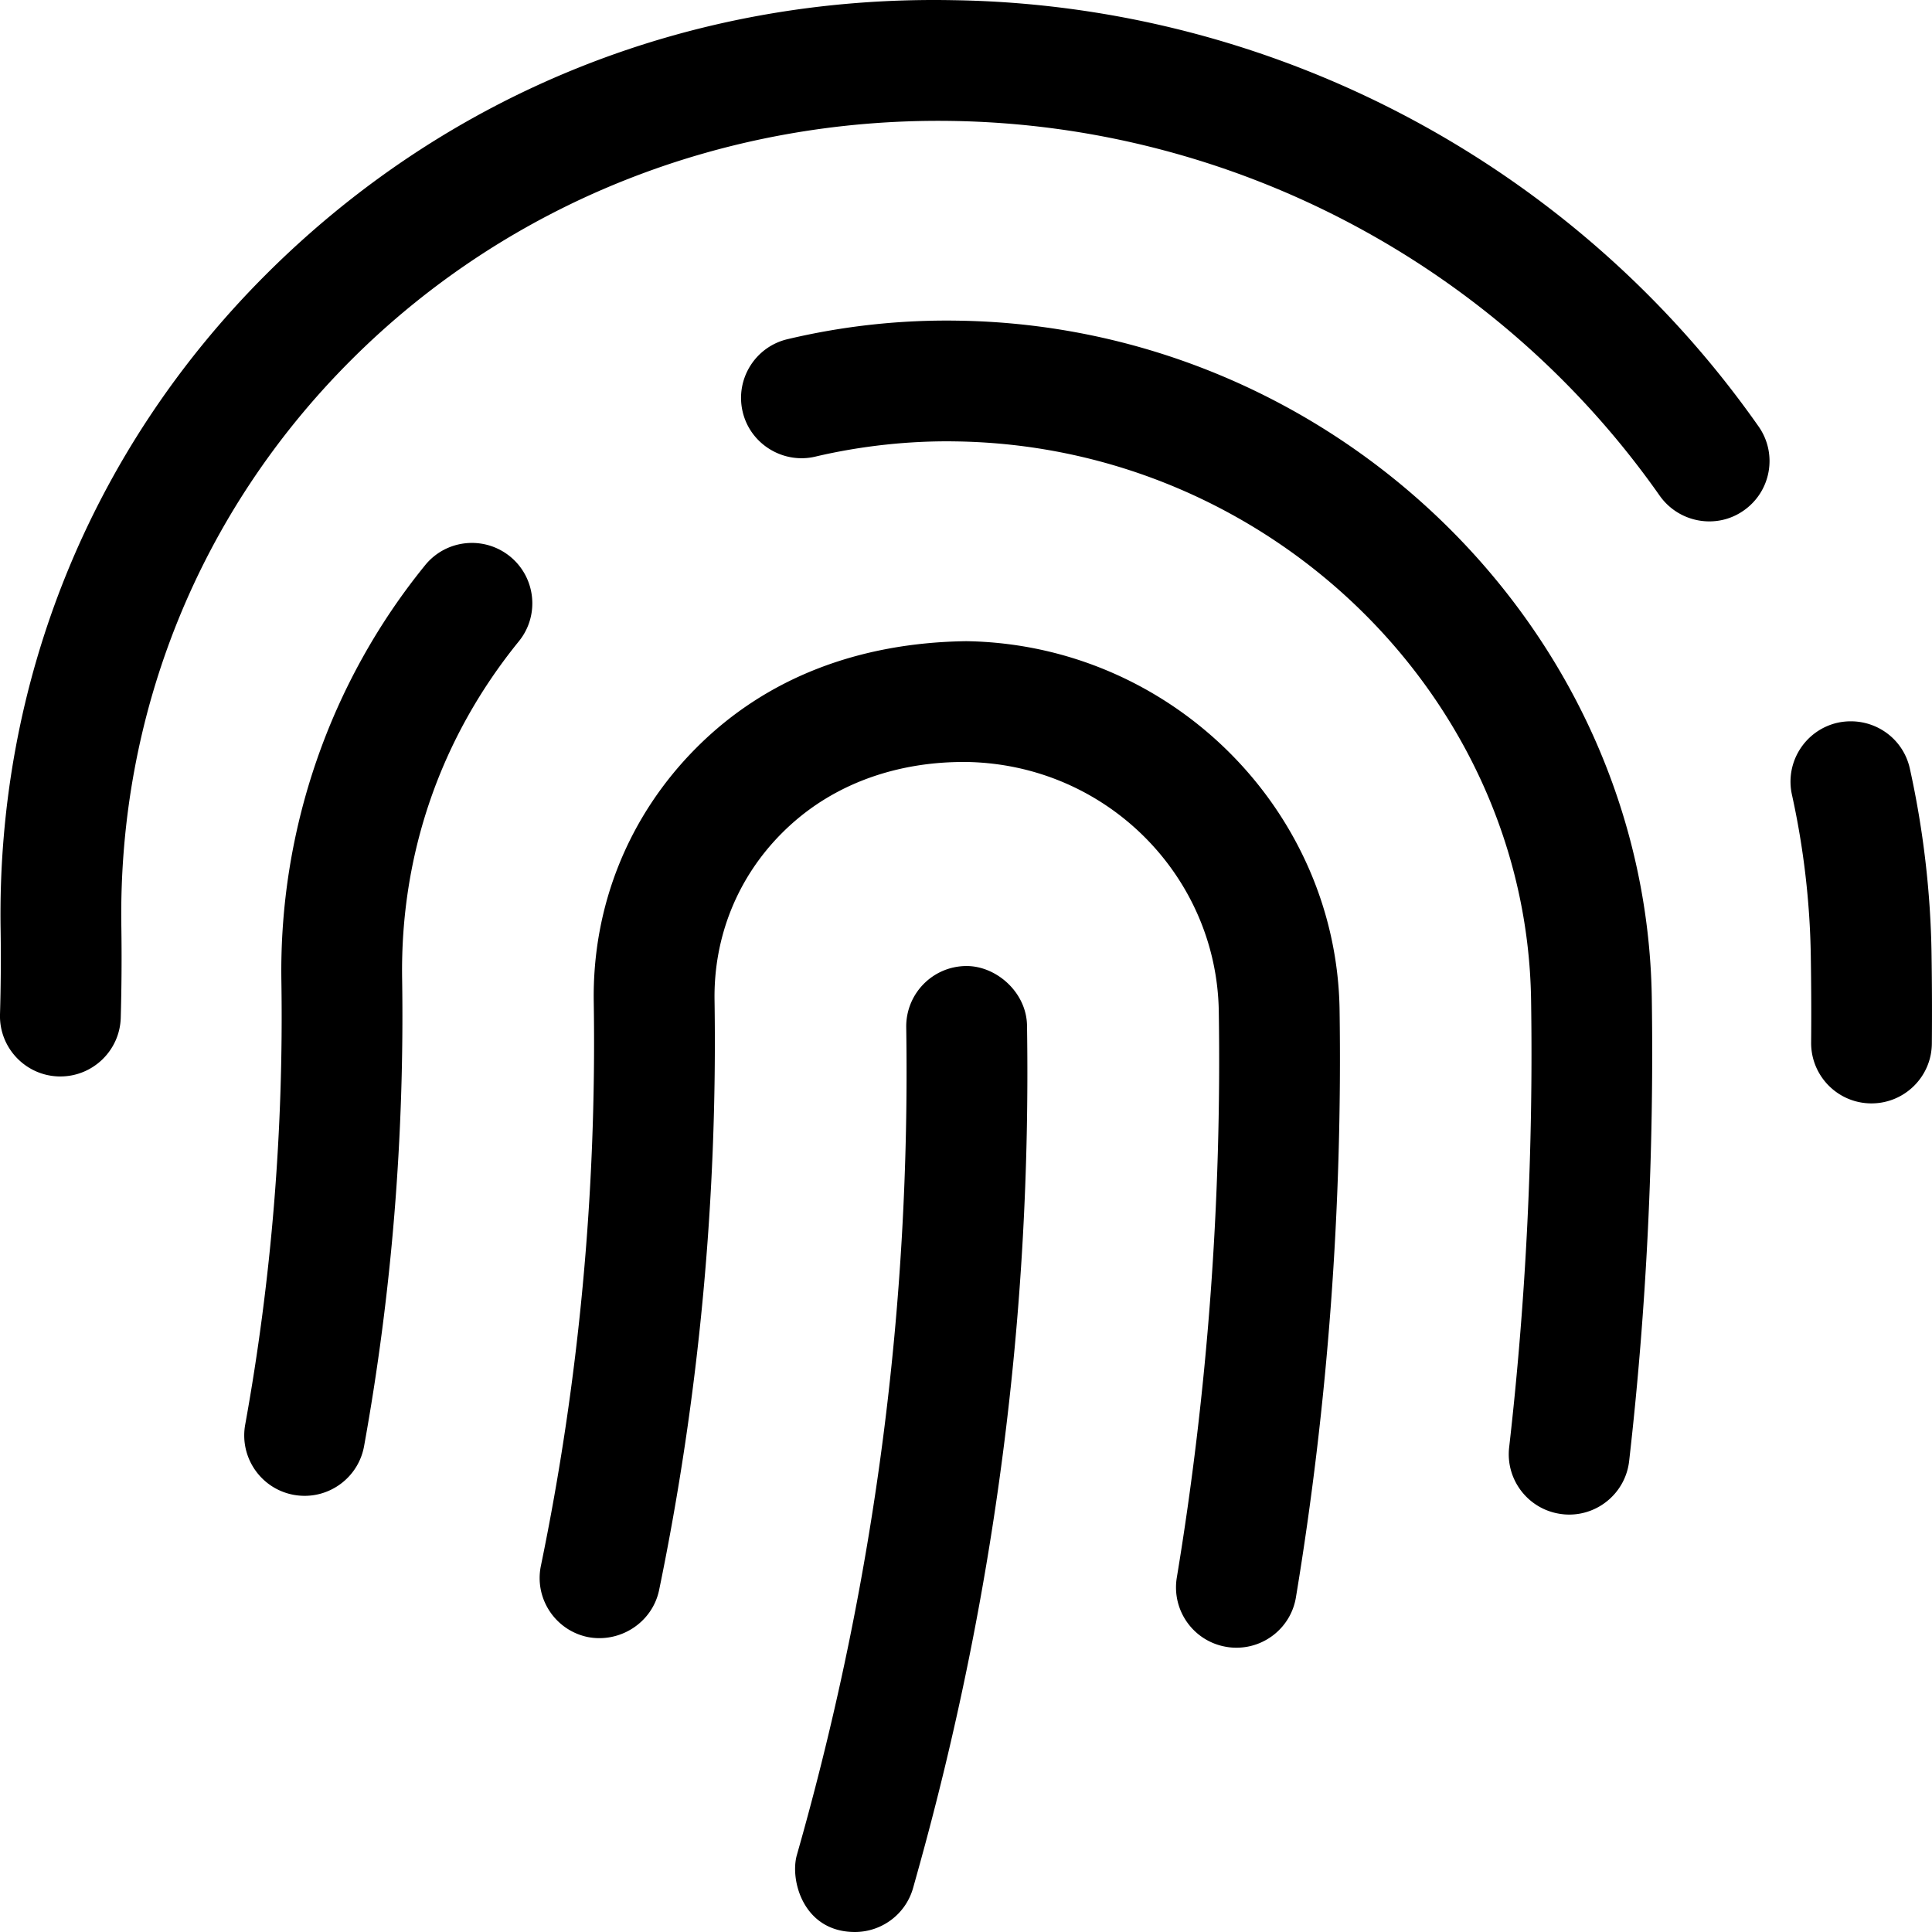
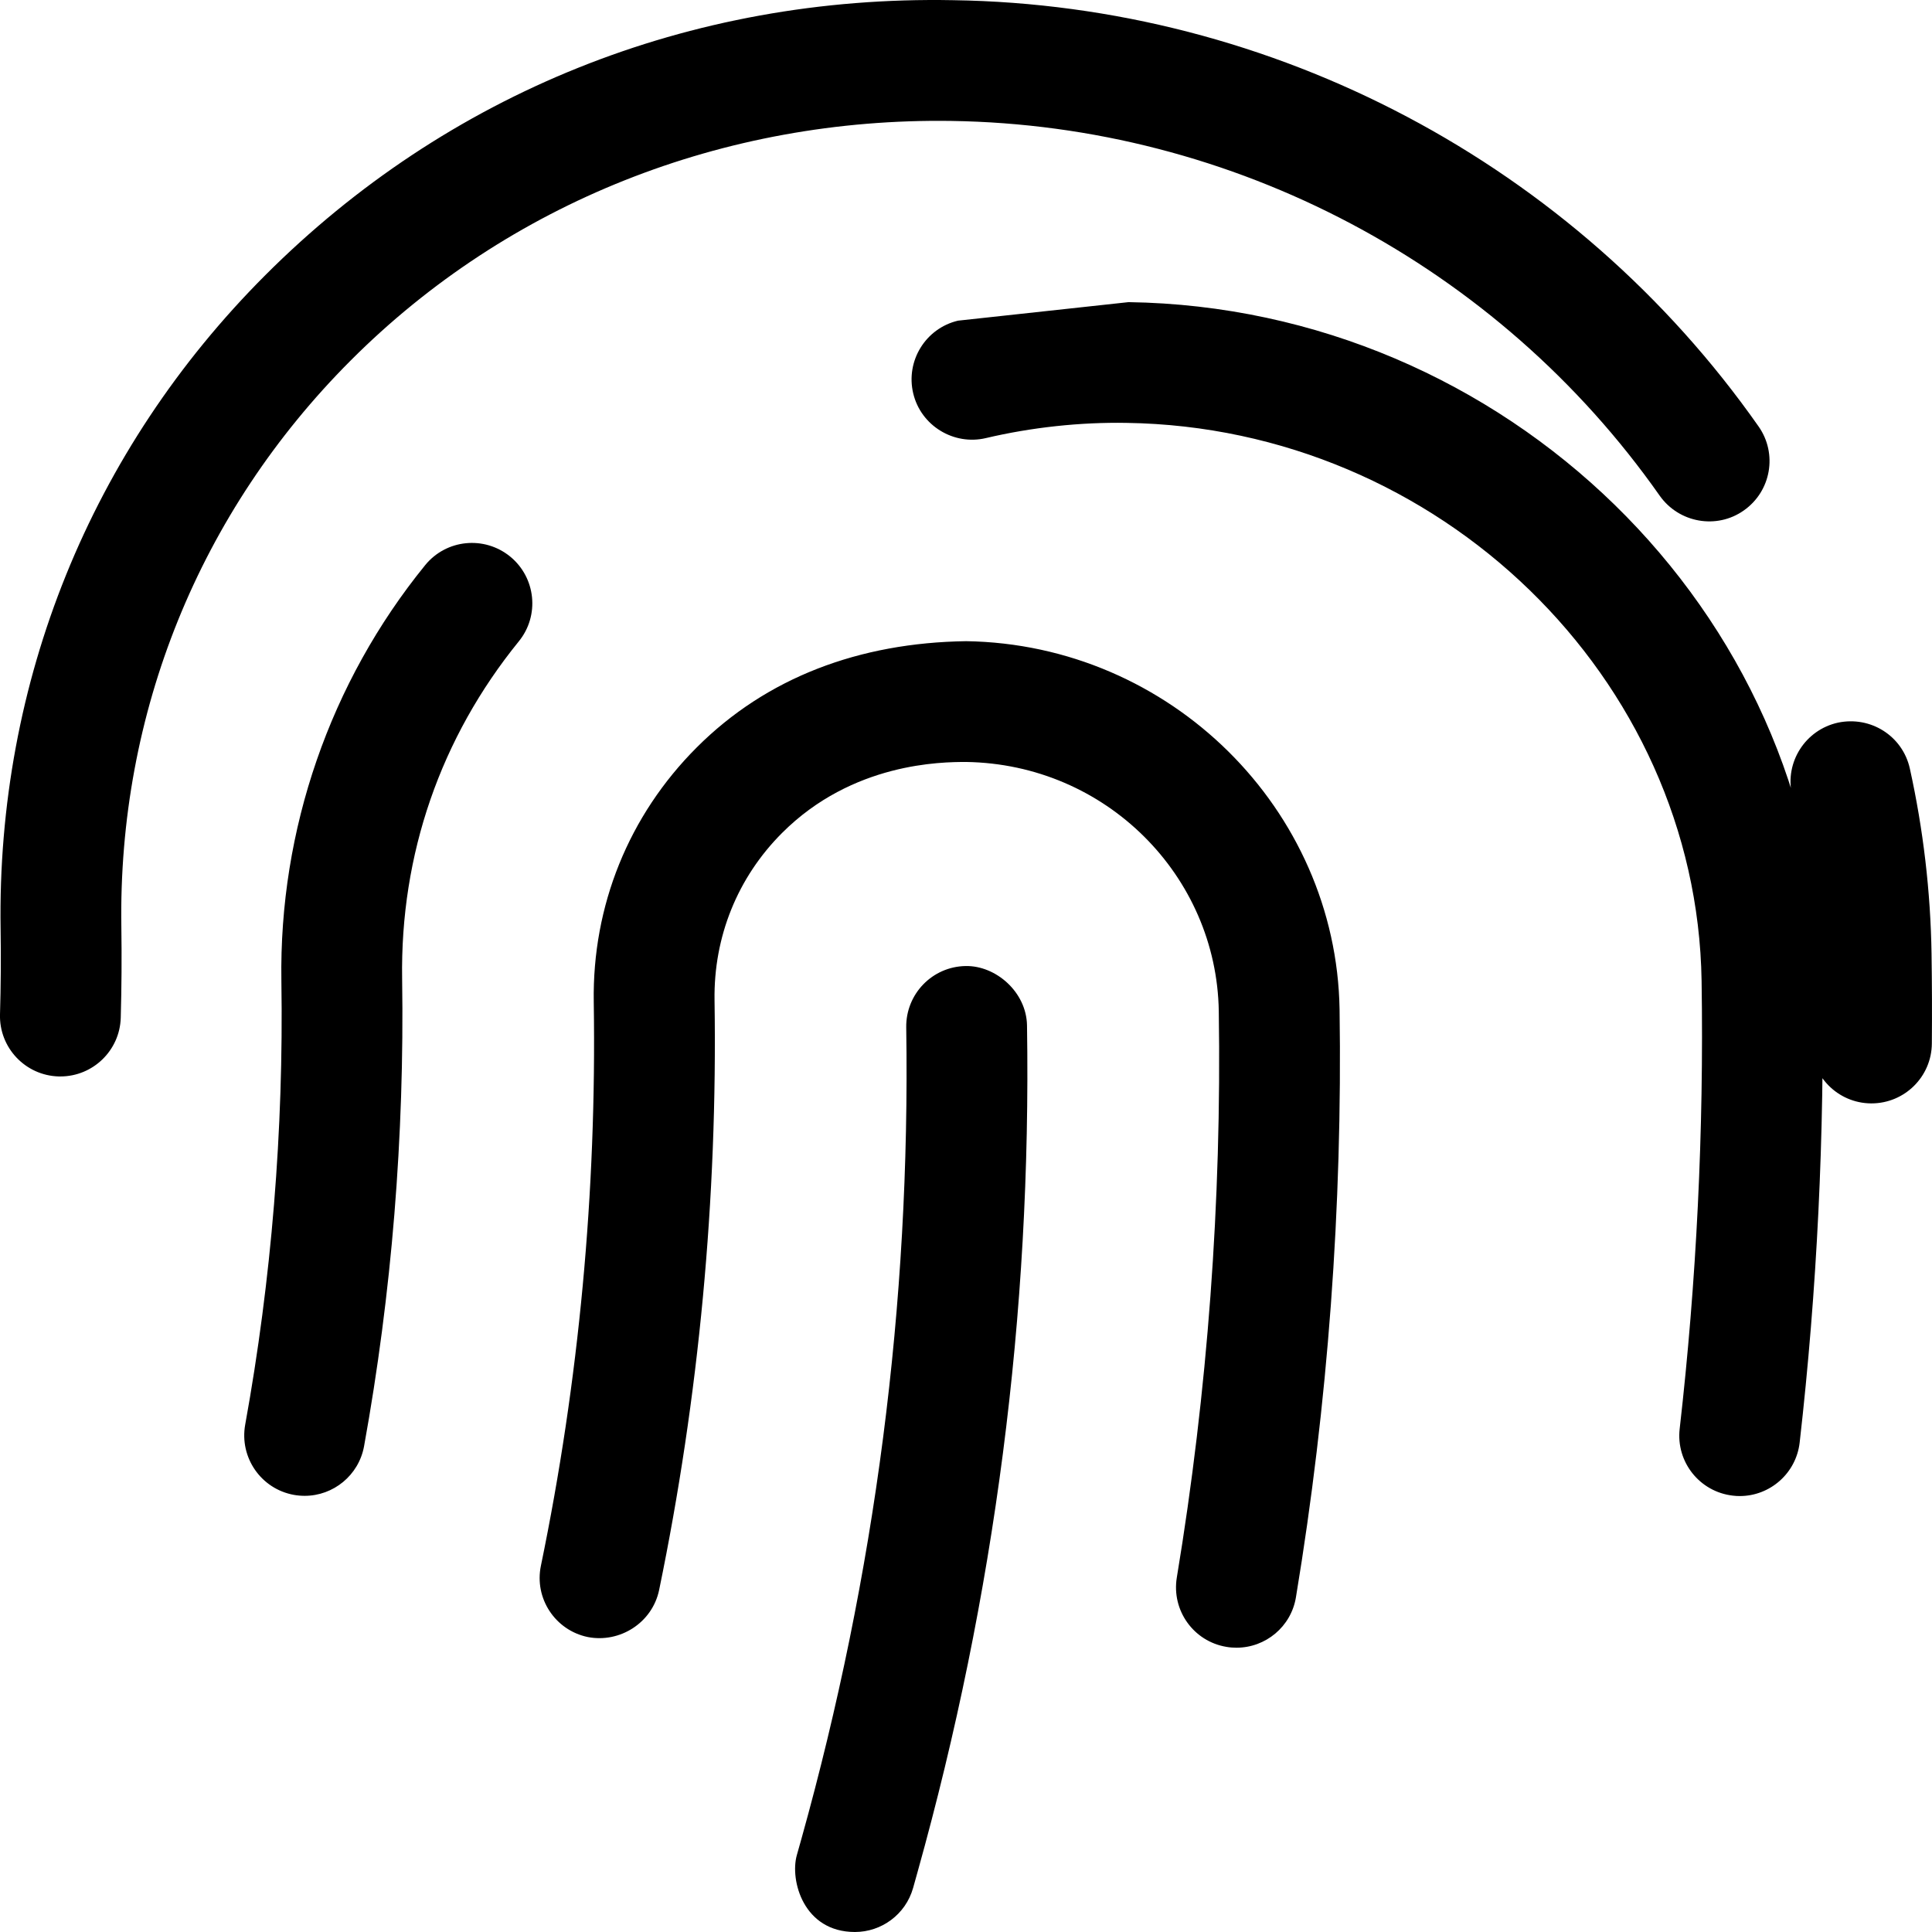
<svg xmlns="http://www.w3.org/2000/svg" aria-hidden="true" data-prefix="fal" data-icon="fingerprint" class="svg-inline--fa fa-fingerprint fa-w-16" role="img" viewBox="0 0 512 512">
-   <path fill="currentColor" d="M256 169.92c-28.28.41-52.84 9.62-71.37 28.17-18 18-27.69 41.94-27.28 67.44.78 50.23-3.91 100.5-14 149.39-1.81 8.66 3.78 17.12 12.41 18.91 8.5 1.66 17.09-3.77 18.91-12.44 10.56-51.17 15.5-103.78 14.69-156.35-.25-16.77 6.09-32.5 17.91-44.31 18.66-18.66 42.27-18.8 48.75-18.8 37.12.55 66.41 30.19 66.97 66.06.78 50.37-2.97 100.86-11.12 150.06-1.44 8.72 4.44 16.95 13.16 18.39.91.16 1.78.22 2.66.22 7.69 0 14.47-5.55 15.75-13.39 8.47-51.08 12.34-103.48 11.56-155.79-.87-53-44.81-96.76-99-97.56zm-.09 86.09c-8.84.14-15.87 7.41-15.75 16.25 1.12 73.39-8.22 144.99-27.78 215.07l-1.22 4.33c-1.85 6.63 1.74 20.34 15.41 20.34 7 0 13.41-4.61 15.41-11.66l1.22-4.37c20.41-73.08 30.16-147.74 28.97-224.21-.14-8.84-8.23-15.9-16.26-15.75zM112.66 149.79c-25.19 30.98-38.72 70.11-38.09 110.15.62 39.56-2.62 79.14-9.59 117.61-1.56 8.7 4.19 17.03 12.91 18.61.97.17 1.91.25 2.87.25 7.56 0 14.31-5.42 15.72-13.14 7.34-40.53 10.72-82.18 10.09-123.82-.53-33.01 10.19-63.95 30.91-89.47 5.59-6.86 4.53-16.94-2.31-22.51-6.85-5.55-16.91-4.57-22.51 2.32zm399.22 103.03c-.25-16.5-2.19-33.03-5.75-49.14-1.91-8.61-10.34-14-19.06-12.17-8.62 1.91-14.09 10.44-12.19 19.08 3.09 14 4.78 28.39 5 42.73.12 7.66.16 15.31.09 22.97-.06 8.83 7.03 16.05 15.87 16.12h.12c8.78 0 15.94-7.08 16-15.87.07-7.91.04-15.81-.08-23.72zM252.6.05C182.63-1.29 118.32 24.88 70.32 72.91 24.04 119.22-.87 180.76.16 246.2c.12 7.55.06 15.09-.16 22.62-.25 8.83 6.72 16.2 15.56 16.45H16c8.62 0 15.75-6.87 16-15.55.22-8 .28-16.02.16-24.03-.9-56.69 20.69-110.04 60.78-150.16 41.78-41.84 98.9-64.37 159.15-63.48 74.69 1.09 144.87 38.23 187.75 99.32 5.12 7.23 15.12 8.97 22.28 3.91 7.25-5.08 9-15.05 3.91-22.28C417.28 43.52 337.5 1.3 252.6.05zm1.28 84.93a182.36 182.36 0 0 0-45.19 4.91c-8.59 2.03-13.91 10.66-11.87 19.26 2.03 8.58 10.75 13.87 19.25 11.86 12.12-2.86 25.09-4.25 37.31-4.03 82.78 1.22 151.12 67.56 152.37 147.89.62 39.65-1.34 79.59-5.81 118.7-1 8.78 5.31 16.7 14.09 17.7.62.08 1.22.11 1.84.11 8 0 14.94-6.02 15.87-14.19 4.62-40.47 6.62-81.79 6-122.82-1.49-97.44-83.99-177.92-183.86-179.39z" />
+   <path fill="currentColor" d="M256 169.92c-28.28.41-52.84 9.62-71.37 28.17-18 18-27.69 41.94-27.28 67.44.78 50.23-3.91 100.5-14 149.39-1.81 8.66 3.78 17.12 12.41 18.91 8.5 1.66 17.09-3.77 18.91-12.44 10.56-51.17 15.5-103.78 14.69-156.35-.25-16.77 6.09-32.5 17.91-44.31 18.66-18.66 42.27-18.8 48.75-18.8 37.12.55 66.41 30.19 66.97 66.06.78 50.37-2.97 100.86-11.12 150.06-1.44 8.72 4.44 16.95 13.16 18.39.91.16 1.78.22 2.66.22 7.69 0 14.47-5.55 15.75-13.39 8.47-51.08 12.34-103.48 11.56-155.79-.87-53-44.81-96.76-99-97.56zm-.09 86.09c-8.84.14-15.87 7.41-15.75 16.25 1.12 73.39-8.22 144.99-27.78 215.07l-1.22 4.33c-1.85 6.63 1.74 20.34 15.41 20.34 7 0 13.41-4.61 15.41-11.66l1.22-4.37c20.41-73.08 30.16-147.74 28.97-224.21-.14-8.84-8.23-15.9-16.26-15.75zM112.66 149.79c-25.19 30.98-38.72 70.11-38.09 110.15.62 39.56-2.62 79.14-9.59 117.61-1.56 8.7 4.19 17.03 12.91 18.61.97.17 1.91.25 2.87.25 7.56 0 14.31-5.42 15.72-13.14 7.34-40.53 10.72-82.18 10.09-123.82-.53-33.01 10.19-63.95 30.91-89.47 5.59-6.86 4.53-16.94-2.31-22.51-6.85-5.55-16.91-4.57-22.51 2.32zm399.22 103.03c-.25-16.5-2.19-33.03-5.75-49.14-1.91-8.61-10.34-14-19.06-12.17-8.62 1.91-14.09 10.44-12.19 19.08 3.09 14 4.78 28.39 5 42.73.12 7.66.16 15.31.09 22.97-.06 8.83 7.03 16.05 15.87 16.12h.12c8.78 0 15.94-7.08 16-15.87.07-7.91.04-15.81-.08-23.72zM252.6.05C182.63-1.29 118.32 24.88 70.32 72.91 24.04 119.22-.87 180.76.16 246.2c.12 7.55.06 15.09-.16 22.62-.25 8.83 6.72 16.2 15.56 16.45H16c8.62 0 15.75-6.87 16-15.55.22-8 .28-16.02.16-24.03-.9-56.69 20.69-110.04 60.78-150.16 41.78-41.84 98.9-64.37 159.15-63.48 74.69 1.09 144.87 38.23 187.75 99.32 5.12 7.23 15.12 8.97 22.28 3.91 7.25-5.08 9-15.05 3.91-22.28C417.28 43.52 337.5 1.3 252.6.05zm1.28 84.93c-8.59 2.03-13.91 10.66-11.87 19.26 2.03 8.58 10.75 13.87 19.25 11.86 12.12-2.86 25.09-4.25 37.31-4.03 82.78 1.22 151.12 67.56 152.37 147.89.62 39.65-1.34 79.59-5.81 118.7-1 8.78 5.31 16.7 14.09 17.7.62.08 1.22.11 1.84.11 8 0 14.94-6.02 15.87-14.19 4.62-40.47 6.62-81.79 6-122.82-1.49-97.44-83.99-177.92-183.86-179.39z" />
</svg>